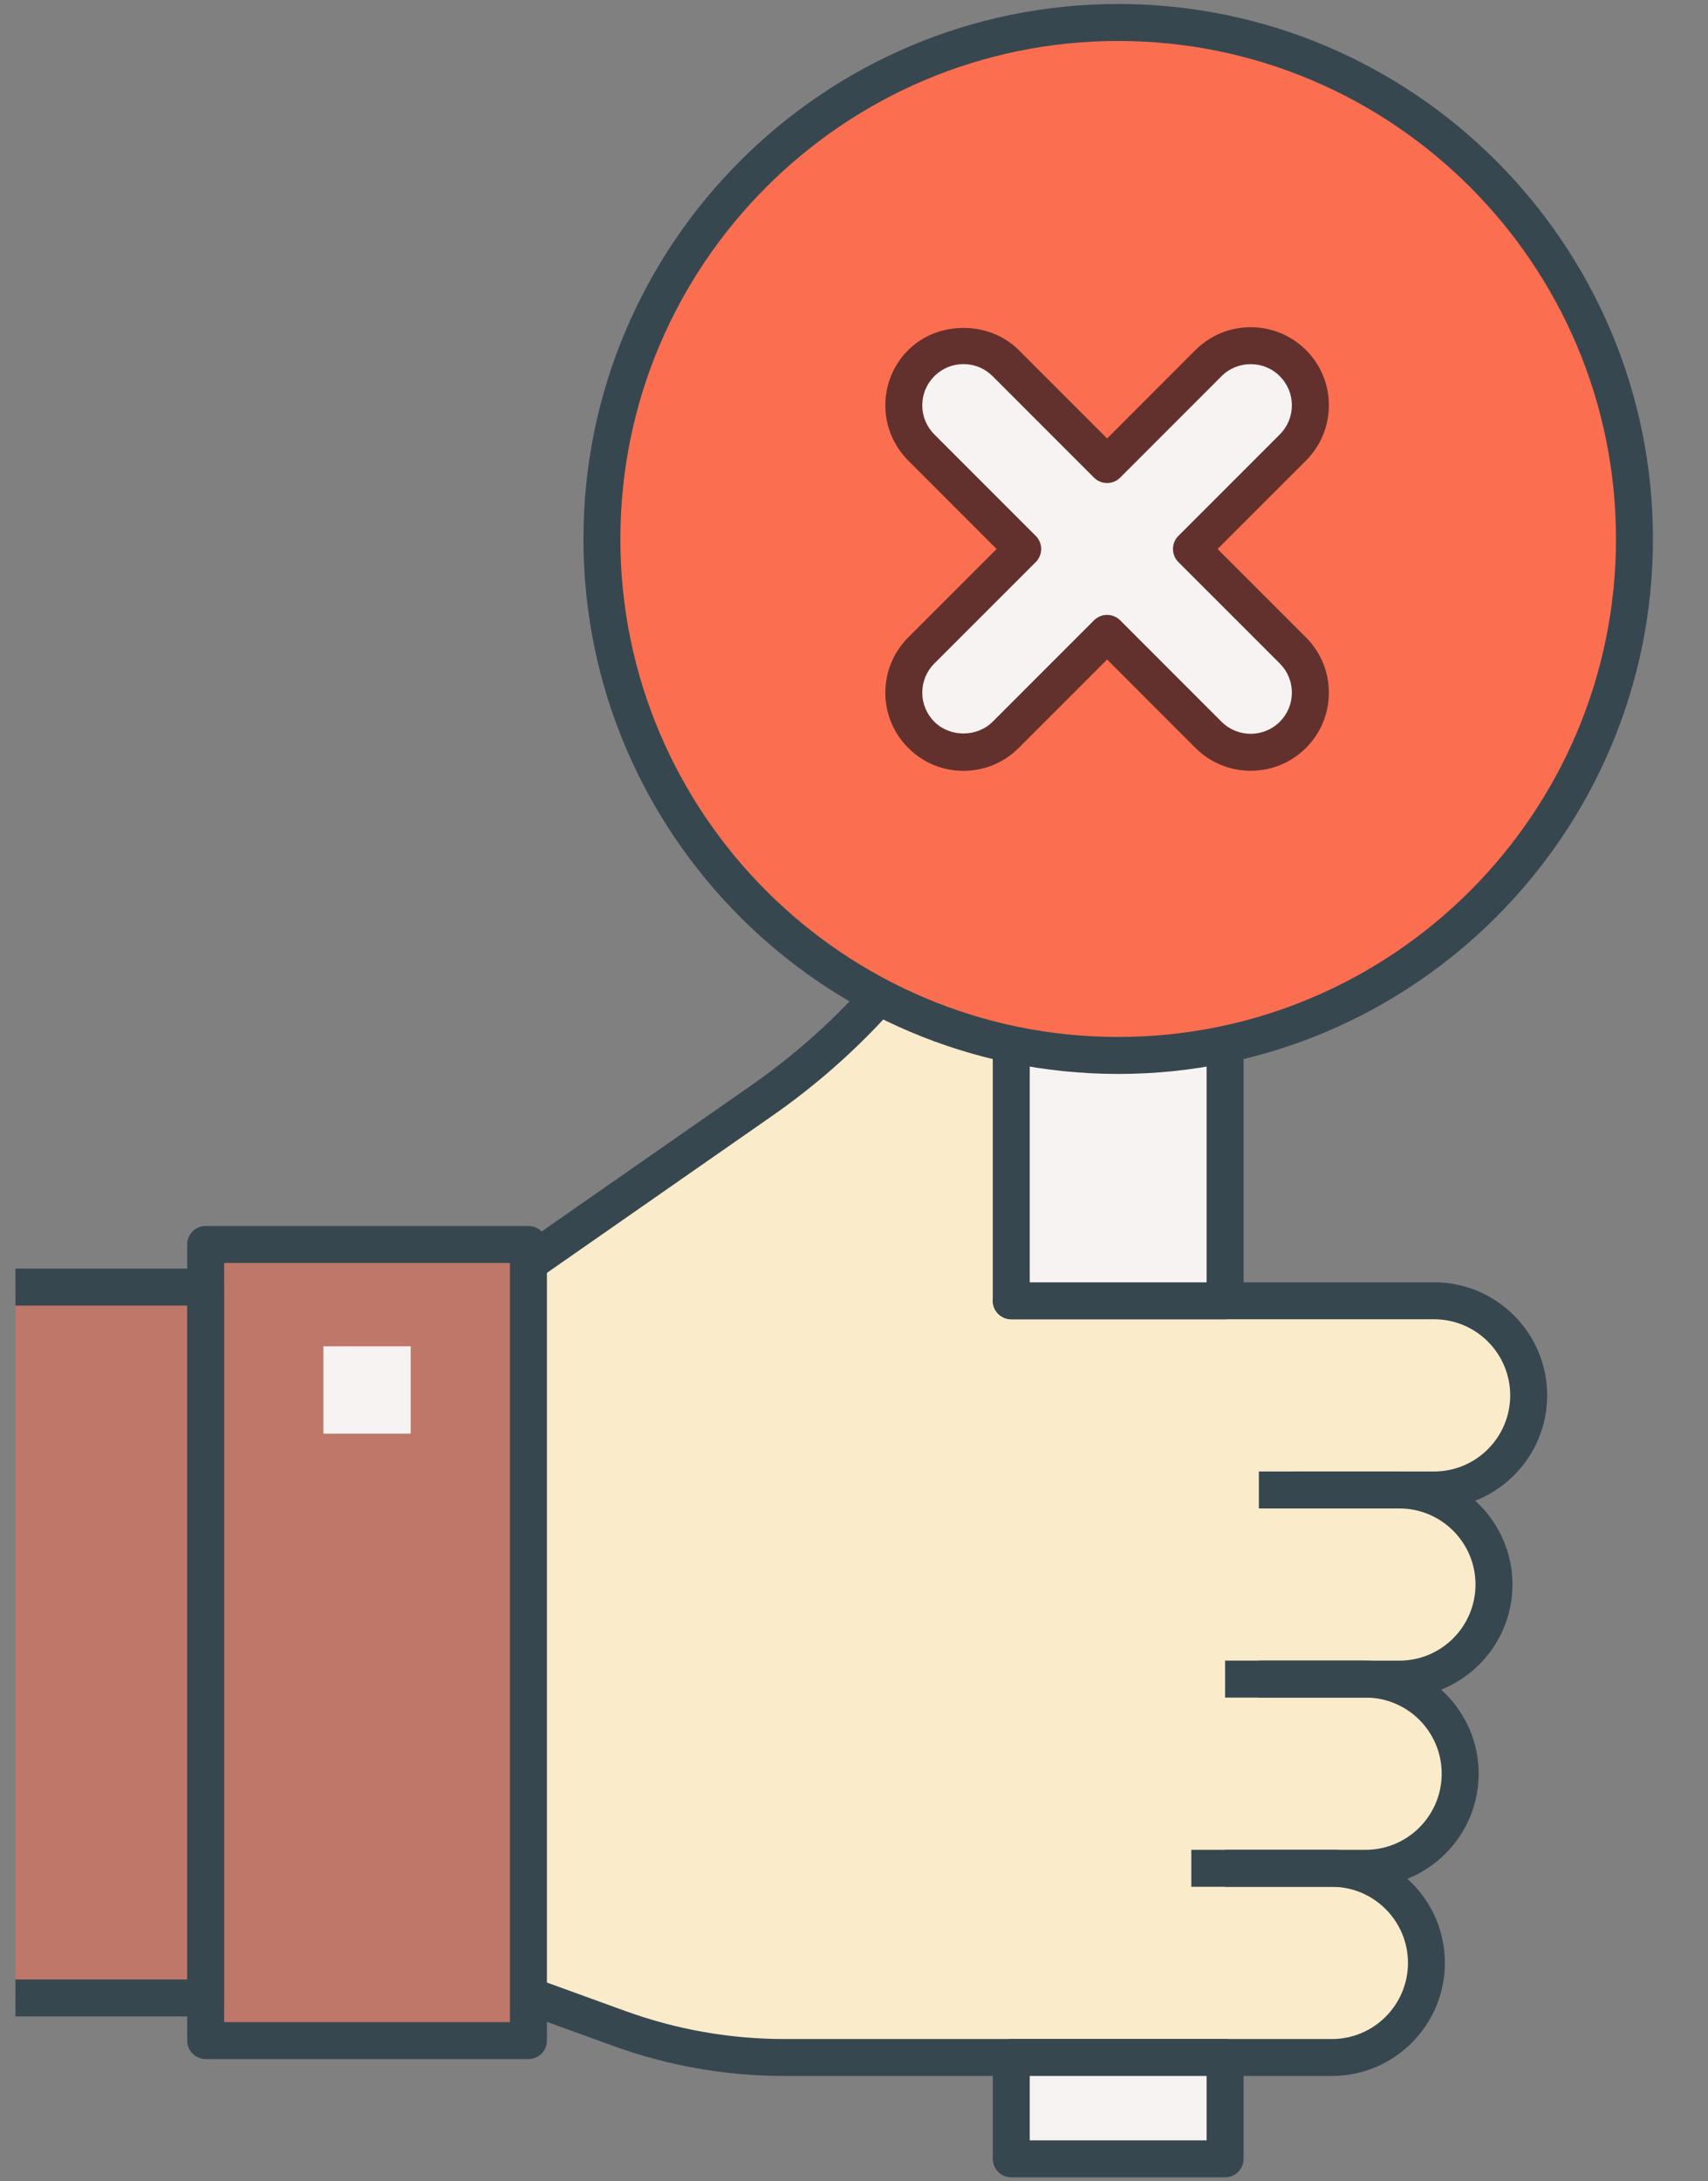
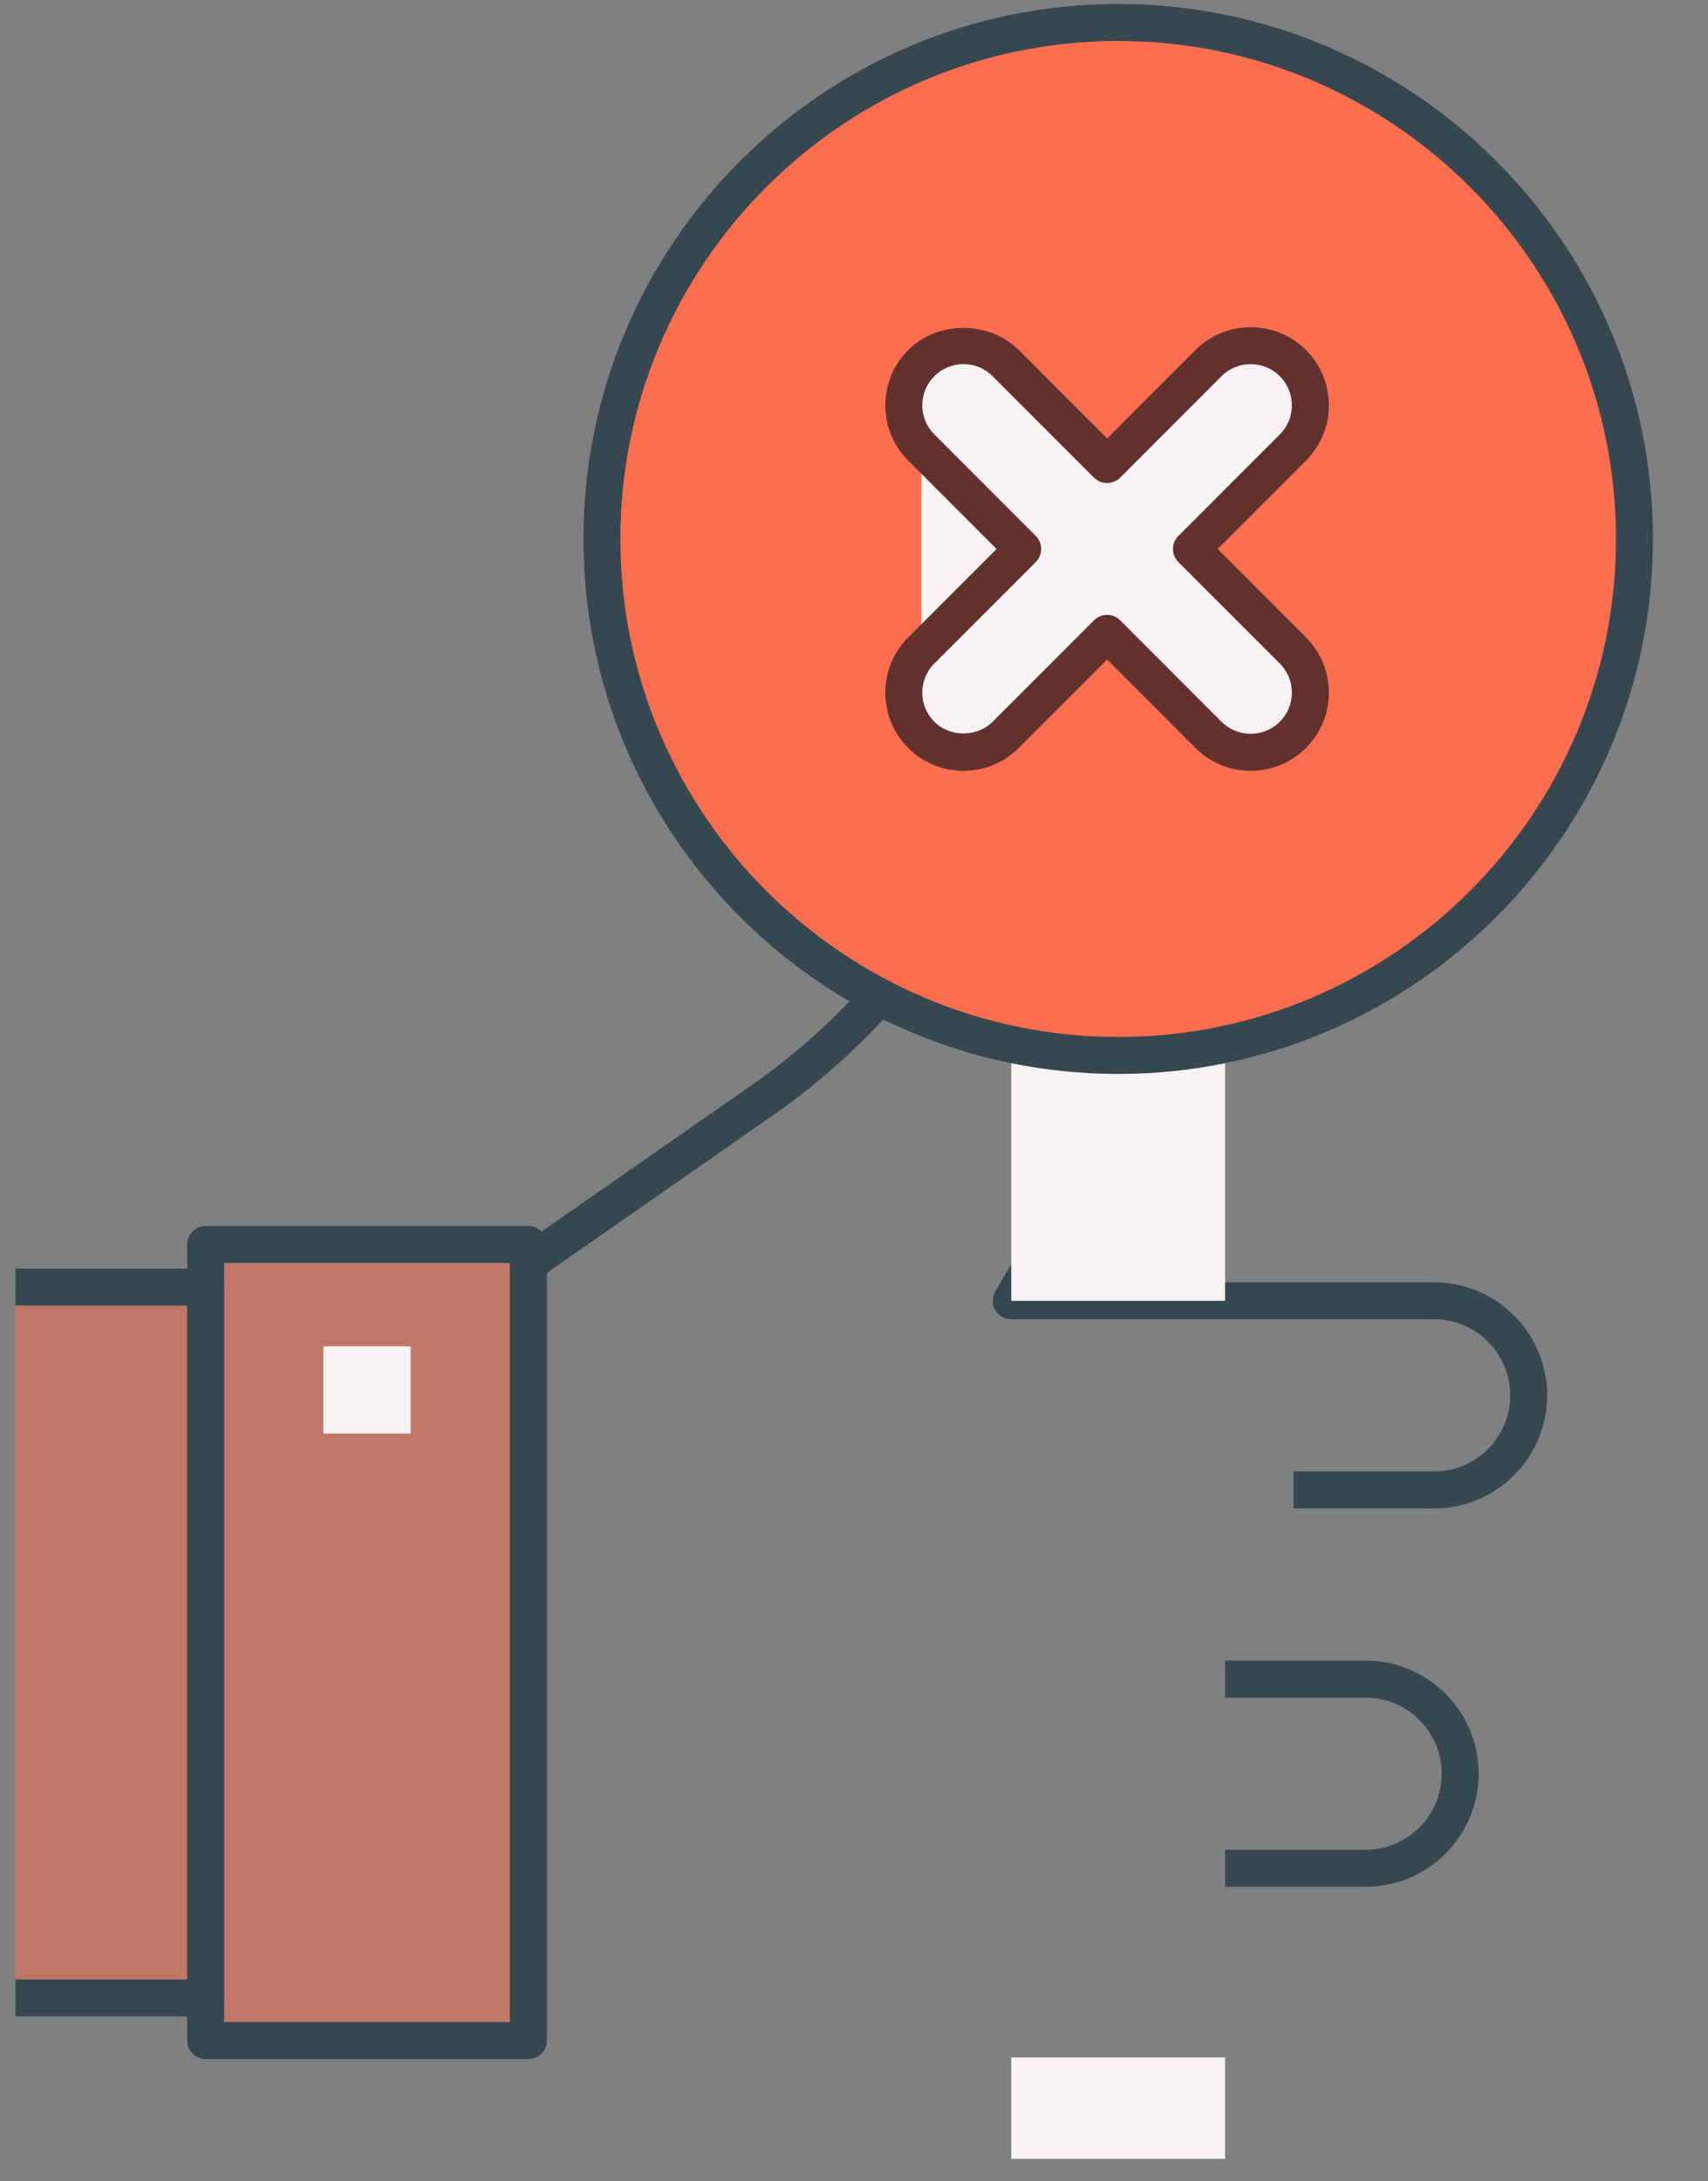
<svg xmlns="http://www.w3.org/2000/svg" width="47px" height="60px" viewBox="0 0 47 60" version="1.1">
  <rect x="0" y="0" width="47" height="60" fill="#808080" stroke="none" />
  <title>55296582-024A-47A6-BA7E-4F6AAACFB045</title>
  <g id="Estimate-my-app" stroke="none" stroke-width="1" fill="none" fill-rule="evenodd">
    <g id="8" transform="translate(-879, -631)" fill-rule="nonzero">
      <g id="Group-14" transform="translate(153, 597)">
        <g id="Group-22-Copy" transform="translate(649, 0)">
          <g id="Group-3" transform="translate(0.362, 0)">
            <g id="No-user-login" transform="translate(77, 34)">
-               <path d="M41.7,38.241 C41.627,36.835 40.364,35.779 38.955,35.779 L32.511,35.779 L27.467,35.779 C29.129,32.912 31.24,29.963 32.015,26.722 C32.339,25.366 31.871,23.9 30.704,23.138 C29.155,22.125 27.146,22.612 26.208,24.115 L25.74,24.864 C24.407,26.999 22.656,28.842 20.59,30.281 L14.18,34.746 L14.18,54.888 L16.499,55.729 C18.074,56.3 19.738,56.592 21.414,56.592 L31.56,56.592 L36.141,56.592 C37.55,56.592 38.813,55.538 38.886,54.13 C38.964,52.63 37.772,51.388 36.288,51.388 L37.07,51.388 C38.478,51.388 39.741,50.334 39.815,48.926 C39.893,47.426 38.7,46.185 37.216,46.185 L37.998,46.185 C39.407,46.185 40.67,45.13 40.743,43.723 C40.821,42.223 39.628,40.981 38.145,40.981 L39.101,40.981 C40.584,40.983 41.778,39.742 41.7,38.241 Z" id="Path" fill="#FAEBCB" />
              <path d="M39.102,41.492 L35.234,41.492 L35.234,40.475 L39.102,40.475 C40.256,40.475 41.195,39.536 41.195,38.382 C41.195,37.227 40.256,36.288 39.102,36.288 L27.466,36.288 C27.284,36.288 27.116,36.19 27.024,36.034 C26.934,35.876 26.934,35.681 27.025,35.524 C27.373,34.924 27.74,34.321 28.112,33.713 C29.533,31.376 31.006,28.961 31.567,26.392 C31.845,25.125 31.179,23.836 29.984,23.328 C28.751,22.805 27.346,23.251 26.637,24.384 L26.169,25.134 C24.792,27.341 23.012,29.213 20.879,30.699 L14.469,35.164 L13.887,34.33 L20.297,29.865 C22.317,28.457 24.003,26.685 25.308,24.596 L25.776,23.846 C26.75,22.285 28.688,21.672 30.381,22.392 C32.027,23.092 32.944,24.865 32.561,26.609 C31.962,29.343 30.446,31.834 28.98,34.241 C28.771,34.586 28.561,34.929 28.357,35.271 L39.102,35.271 C40.816,35.271 42.212,36.666 42.212,38.382 C42.212,40.096 40.816,41.492 39.102,41.492 Z" id="Path" fill="#37474F" />
-               <path d="M38.147,46.695 L34.279,46.695 L34.279,45.678 L38.147,45.678 C39.301,45.678 40.24,44.739 40.24,43.584 C40.24,42.43 39.301,41.492 38.147,41.492 L34.279,41.492 L34.279,40.475 L38.147,40.475 C39.861,40.475 41.257,41.87 41.257,43.585 C41.257,45.301 39.86,46.695 38.147,46.695 Z" id="Path" fill="#37474F" />
              <path d="M37.217,51.898 L33.35,51.898 L33.35,50.881 L37.217,50.881 C38.372,50.881 39.31,49.941 39.31,48.787 C39.31,47.633 38.372,46.694 37.217,46.694 L33.35,46.694 L33.35,45.677 L37.217,45.677 C38.932,45.677 40.327,47.073 40.327,48.787 C40.326,50.503 38.931,51.898 37.217,51.898 Z" id="Path" fill="#37474F" />
-               <path d="M36.288,57.102 L21.227,57.102 C19.611,57.102 18.021,56.823 16.5,56.271 L14.006,55.366 L14.354,54.411 L16.848,55.316 C18.256,55.826 19.73,56.086 21.228,56.086 L36.289,56.086 C37.443,56.086 38.382,55.146 38.382,53.992 C38.382,52.838 37.443,51.898 36.289,51.898 L32.42,51.898 L32.42,50.881 L36.288,50.881 C38.002,50.881 39.398,52.276 39.398,53.992 C39.398,55.707 38.001,57.102 36.288,57.102 Z" id="Path" fill="#37474F" />
              <rect id="Rectangle" fill-opacity="0.5" fill="#FC6E50" x="5.297" y="34.231" width="8.883" height="21.898" />
              <path d="M14.179,56.637 L5.297,56.637 C5.017,56.637 4.789,56.409 4.789,56.128 L4.789,34.231 C4.789,33.95 5.017,33.722 5.297,33.722 L14.179,33.722 C14.46,33.722 14.688,33.95 14.688,34.231 L14.688,56.128 C14.688,56.41 14.461,56.637 14.179,56.637 Z M5.806,55.62 L13.671,55.62 L13.671,34.739 L5.806,34.739 L5.806,55.62 L5.806,55.62 Z" id="Shape" fill="#37474F" />
              <rect id="Rectangle" fill="#F8F3F3" x="8.537" y="37.032" width="2.402" height="2.402" />
              <rect id="Rectangle" fill-opacity="0.5" fill="#FC6E50" x="0.064" y="35.402" width="5.233" height="19.554" />
              <path d="M5.297,55.464 L0.063,55.464 L0.063,54.447 L4.788,54.447 L4.788,35.912 L0.063,35.912 L0.063,34.895 L5.296,34.895 C5.577,34.895 5.805,35.122 5.805,35.403 L5.805,54.956 C5.806,55.237 5.578,55.464 5.297,55.464 Z" id="Path" fill="#37474F" />
              <rect id="Rectangle" fill="#F8F3F3" x="27.466" y="22.861" width="5.884" height="12.919" />
-               <path d="M33.35,36.289 L27.466,36.289 C27.185,36.289 26.957,36.061 26.957,35.78 L26.957,22.86 C26.957,22.579 27.185,22.352 27.466,22.352 L33.35,22.352 C33.631,22.352 33.858,22.579 33.858,22.86 L33.858,35.779 C33.858,36.061 33.631,36.289 33.35,36.289 Z M27.974,35.272 L32.841,35.272 L32.841,23.368 L27.974,23.368 L27.974,35.272 Z" id="Shape" fill="#37474F" />
              <rect id="Rectangle" fill="#F8F3F3" x="27.466" y="56.593" width="5.884" height="2.788" />
-               <path d="M33.35,59.89 L27.466,59.89 C27.185,59.89 26.957,59.662 26.957,59.382 L26.957,56.593 C26.957,56.313 27.185,56.085 27.466,56.085 L33.35,56.085 C33.631,56.085 33.858,56.313 33.858,56.593 L33.858,59.381 C33.858,59.662 33.631,59.89 33.35,59.89 Z M27.974,58.873 L32.841,58.873 L32.841,57.102 L27.974,57.102 L27.974,58.873 Z" id="Shape" fill="#37474F" />
              <circle id="Oval" fill="#FC6E50" cx="30.207" cy="15.207" r="14.207" />
              <g id="Group-4" transform="translate(24, 9)">
-                 <path d="M8.424,6.101 L11.215,3.31 C11.856,2.669 11.856,1.629 11.215,0.988 C10.573,0.347 9.534,0.347 8.893,0.988 L6.103,3.779 L3.312,0.988 C2.671,0.347 1.631,0.347 0.991,0.988 C0.349,1.629 0.349,2.669 0.991,3.31 L3.781,6.101 L0.991,8.891 C0.349,9.532 0.349,10.572 0.991,11.213 C1.632,11.855 2.672,11.855 3.312,11.213 L6.103,8.422 L8.893,11.213 C9.535,11.855 10.574,11.855 11.215,11.213 C11.856,10.572 11.856,9.532 11.215,8.891 L8.424,6.101 Z" id="Path" fill="#F8F3F3" />
+                 <path d="M8.424,6.101 L11.215,3.31 C11.856,2.669 11.856,1.629 11.215,0.988 C10.573,0.347 9.534,0.347 8.893,0.988 L6.103,3.779 L3.312,0.988 C2.671,0.347 1.631,0.347 0.991,0.988 C0.349,1.629 0.349,2.669 0.991,3.31 L0.991,8.891 C0.349,9.532 0.349,10.572 0.991,11.213 C1.632,11.855 2.672,11.855 3.312,11.213 L6.103,8.422 L8.893,11.213 C9.535,11.855 10.574,11.855 11.215,11.213 C11.856,10.572 11.856,9.532 11.215,8.891 L8.424,6.101 Z" id="Path" fill="#F8F3F3" />
                <path d="M2.151,12.203 C1.576,12.203 1.035,11.979 0.631,11.573 C0.225,11.168 -4.79616347e-14,10.627 -4.79616347e-14,10.053 C-4.79616347e-14,9.479 0.225,8.938 0.631,8.532 L3.062,6.101 L0.631,3.669 C0.225,3.263 -4.79616347e-14,2.722 -4.79616347e-14,2.149 C-4.79616347e-14,1.574 0.225,1.033 0.631,0.628 C1.441,-0.183 2.859,-0.184 3.671,0.628 L6.103,3.06 L8.534,0.628 C9.372,-0.209 10.737,-0.209 11.575,0.628 C11.981,1.033 12.205,1.574 12.205,2.149 C12.205,2.722 11.981,3.263 11.575,3.669 L9.143,6.101 L11.575,8.532 C11.981,8.938 12.205,9.479 12.205,10.053 C12.205,10.627 11.981,11.168 11.575,11.573 C10.737,12.411 9.372,12.411 8.534,11.573 L6.103,9.141 L3.671,11.573 C3.265,11.979 2.725,12.203 2.151,12.203 Z M2.151,1.015 C1.848,1.015 1.564,1.133 1.349,1.347 C1.135,1.562 1.017,1.846 1.017,2.149 C1.017,2.452 1.135,2.736 1.349,2.95 L4.14,5.741 C4.338,5.939 4.338,6.261 4.14,6.46 L1.349,9.25 C1.135,9.465 1.017,9.748 1.017,10.052 C1.017,10.355 1.135,10.638 1.349,10.853 C1.779,11.282 2.523,11.282 2.952,10.853 L5.743,8.062 C5.941,7.864 6.263,7.864 6.462,8.062 L9.252,10.853 C9.696,11.294 10.413,11.294 10.855,10.853 C11.069,10.638 11.187,10.355 11.187,10.052 C11.187,9.748 11.069,9.465 10.855,9.25 L8.064,6.46 C7.866,6.261 7.866,5.939 8.064,5.741 L10.855,2.95 C11.069,2.736 11.187,2.452 11.187,2.149 C11.187,1.846 11.069,1.562 10.855,1.347 C10.414,0.906 9.693,0.906 9.252,1.347 L6.462,4.138 C6.263,4.336 5.941,4.336 5.743,4.138 L2.952,1.347 C2.738,1.133 2.454,1.015 2.151,1.015 Z" id="Shape" fill="#63312D" />
              </g>
              <path d="M30.408,29.54 C22.294,29.54 15.693,22.939 15.693,14.825 C15.693,6.711 22.294,0.11 30.408,0.11 C38.522,0.11 45.123,6.711 45.123,14.825 C45.123,22.939 38.522,29.54 30.408,29.54 Z M30.408,1.127 C22.855,1.127 16.709,7.272 16.709,14.825 C16.709,22.378 22.855,28.523 30.408,28.523 C37.961,28.523 44.106,22.378 44.106,14.825 C44.106,7.272 37.961,1.127 30.408,1.127 Z" id="Shape" fill="#37474F" />
            </g>
          </g>
        </g>
      </g>
    </g>
  </g>
</svg>